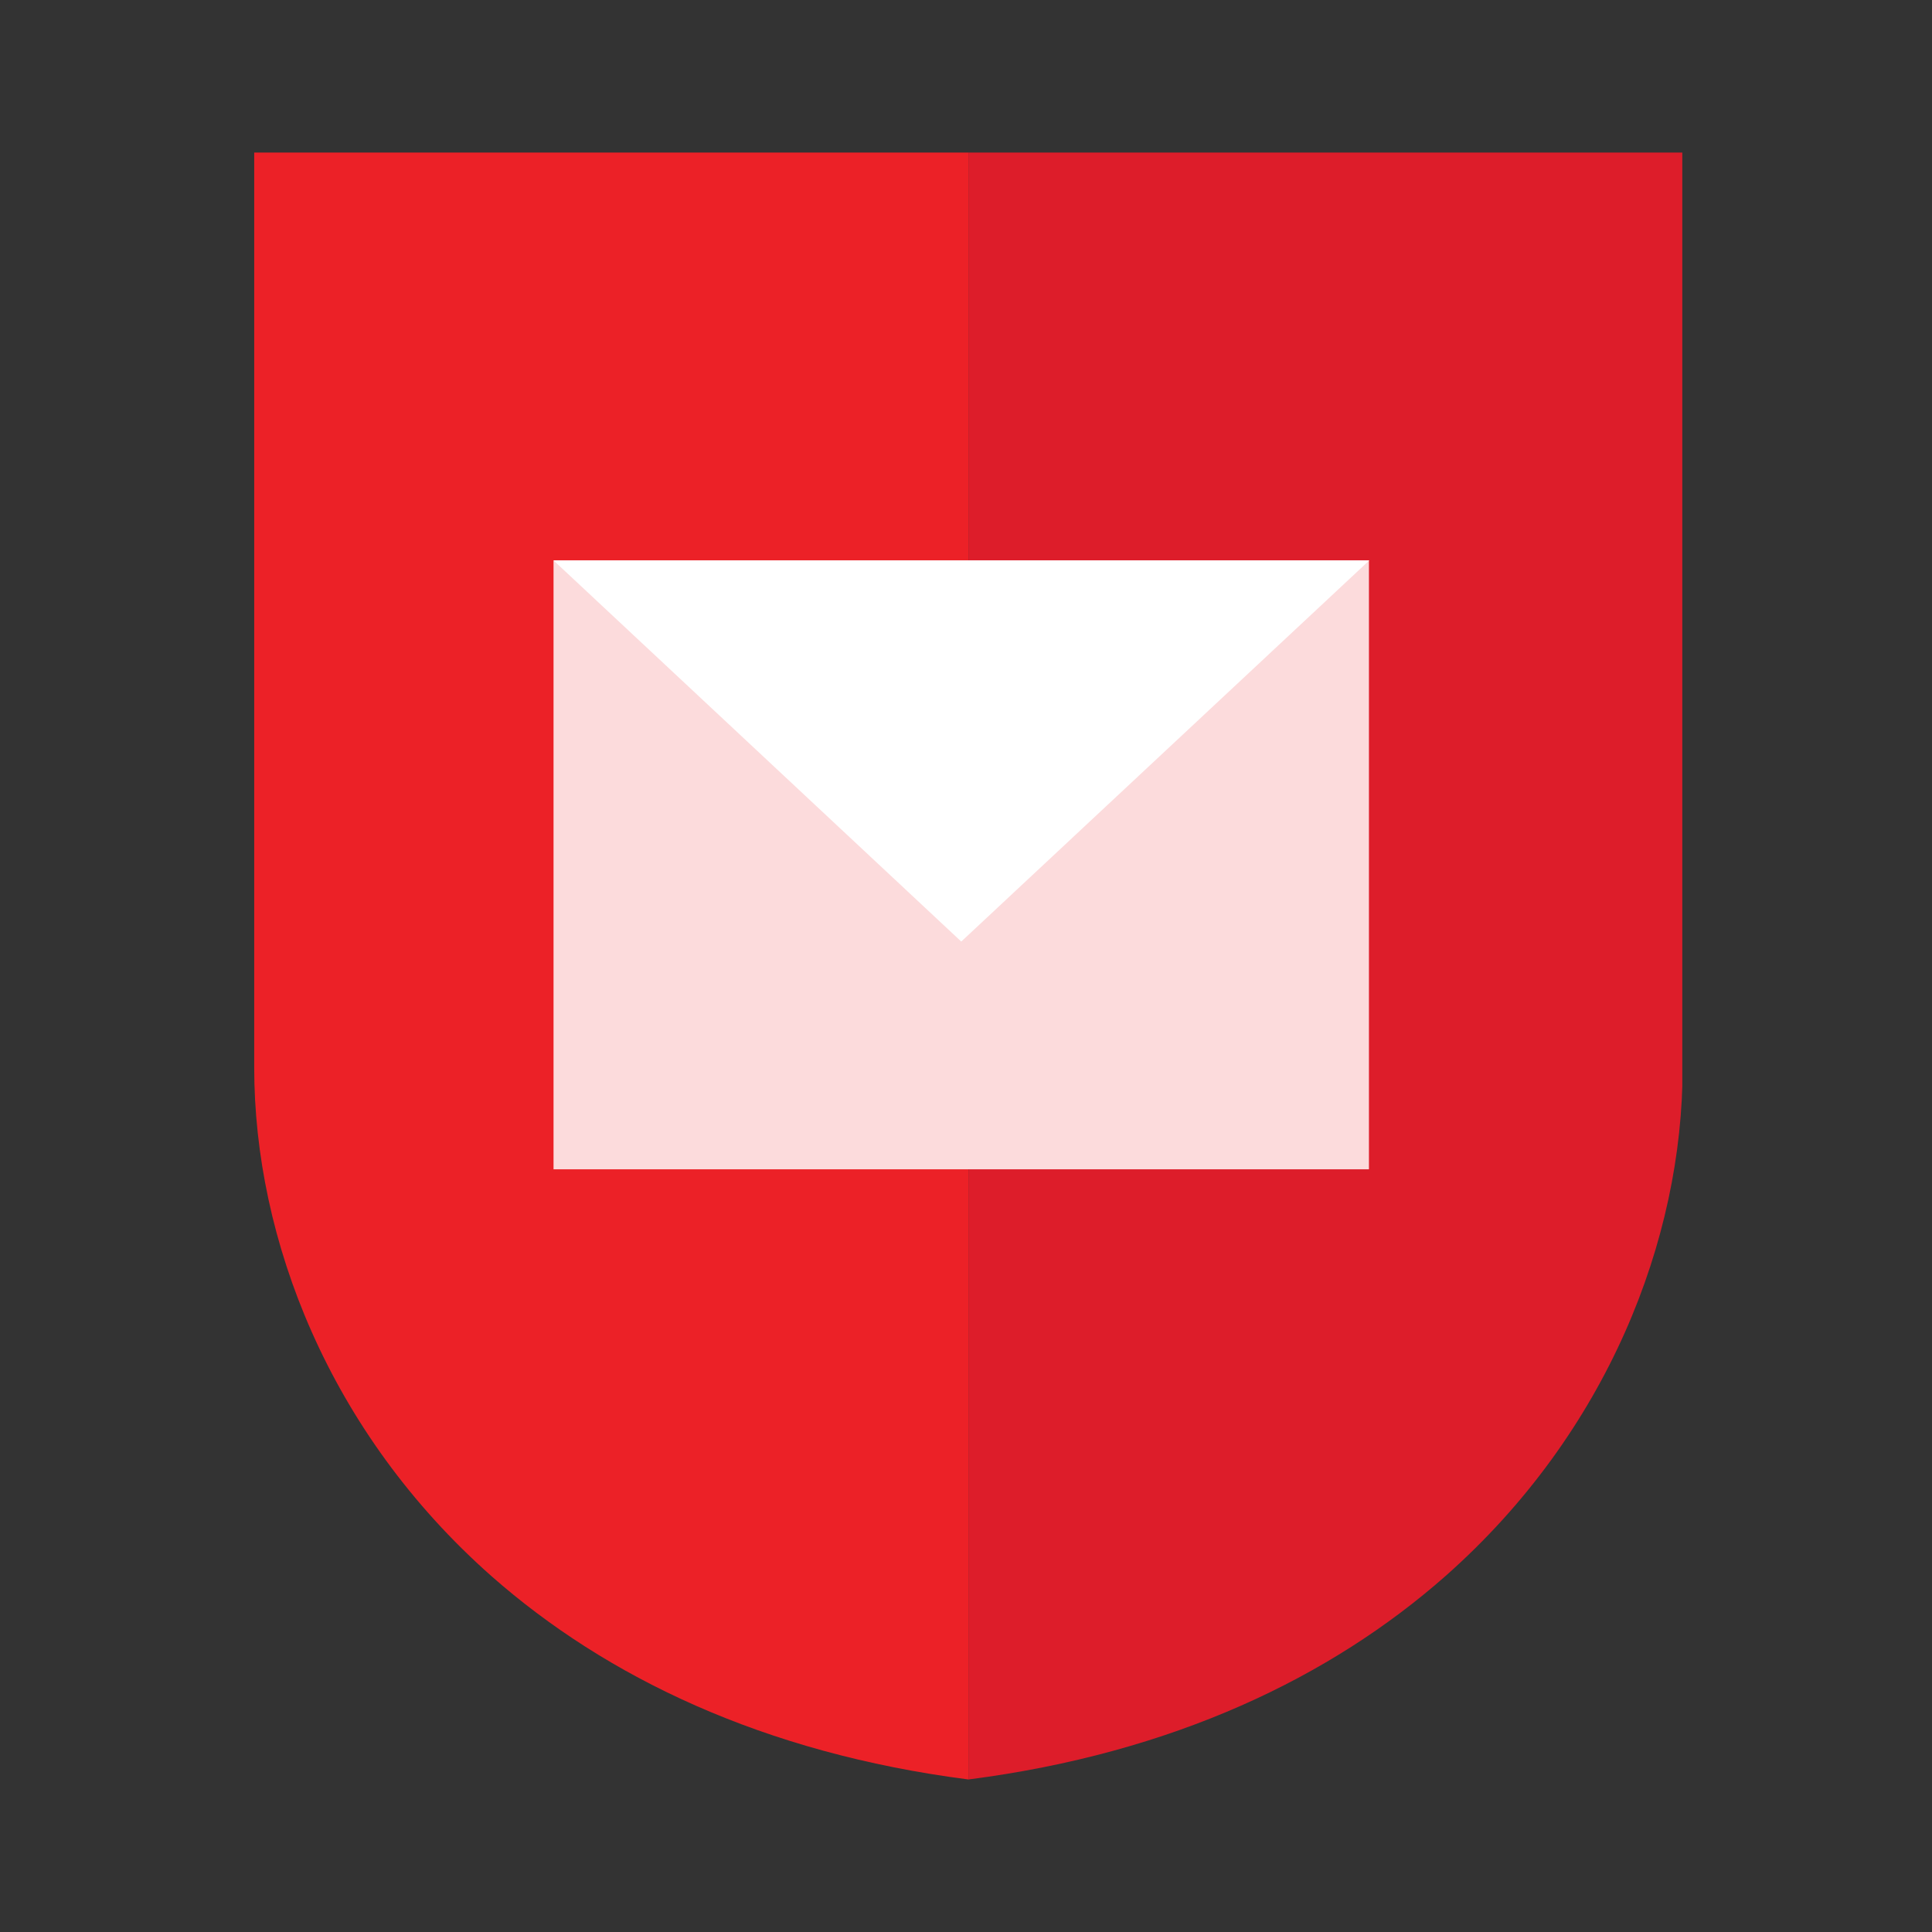
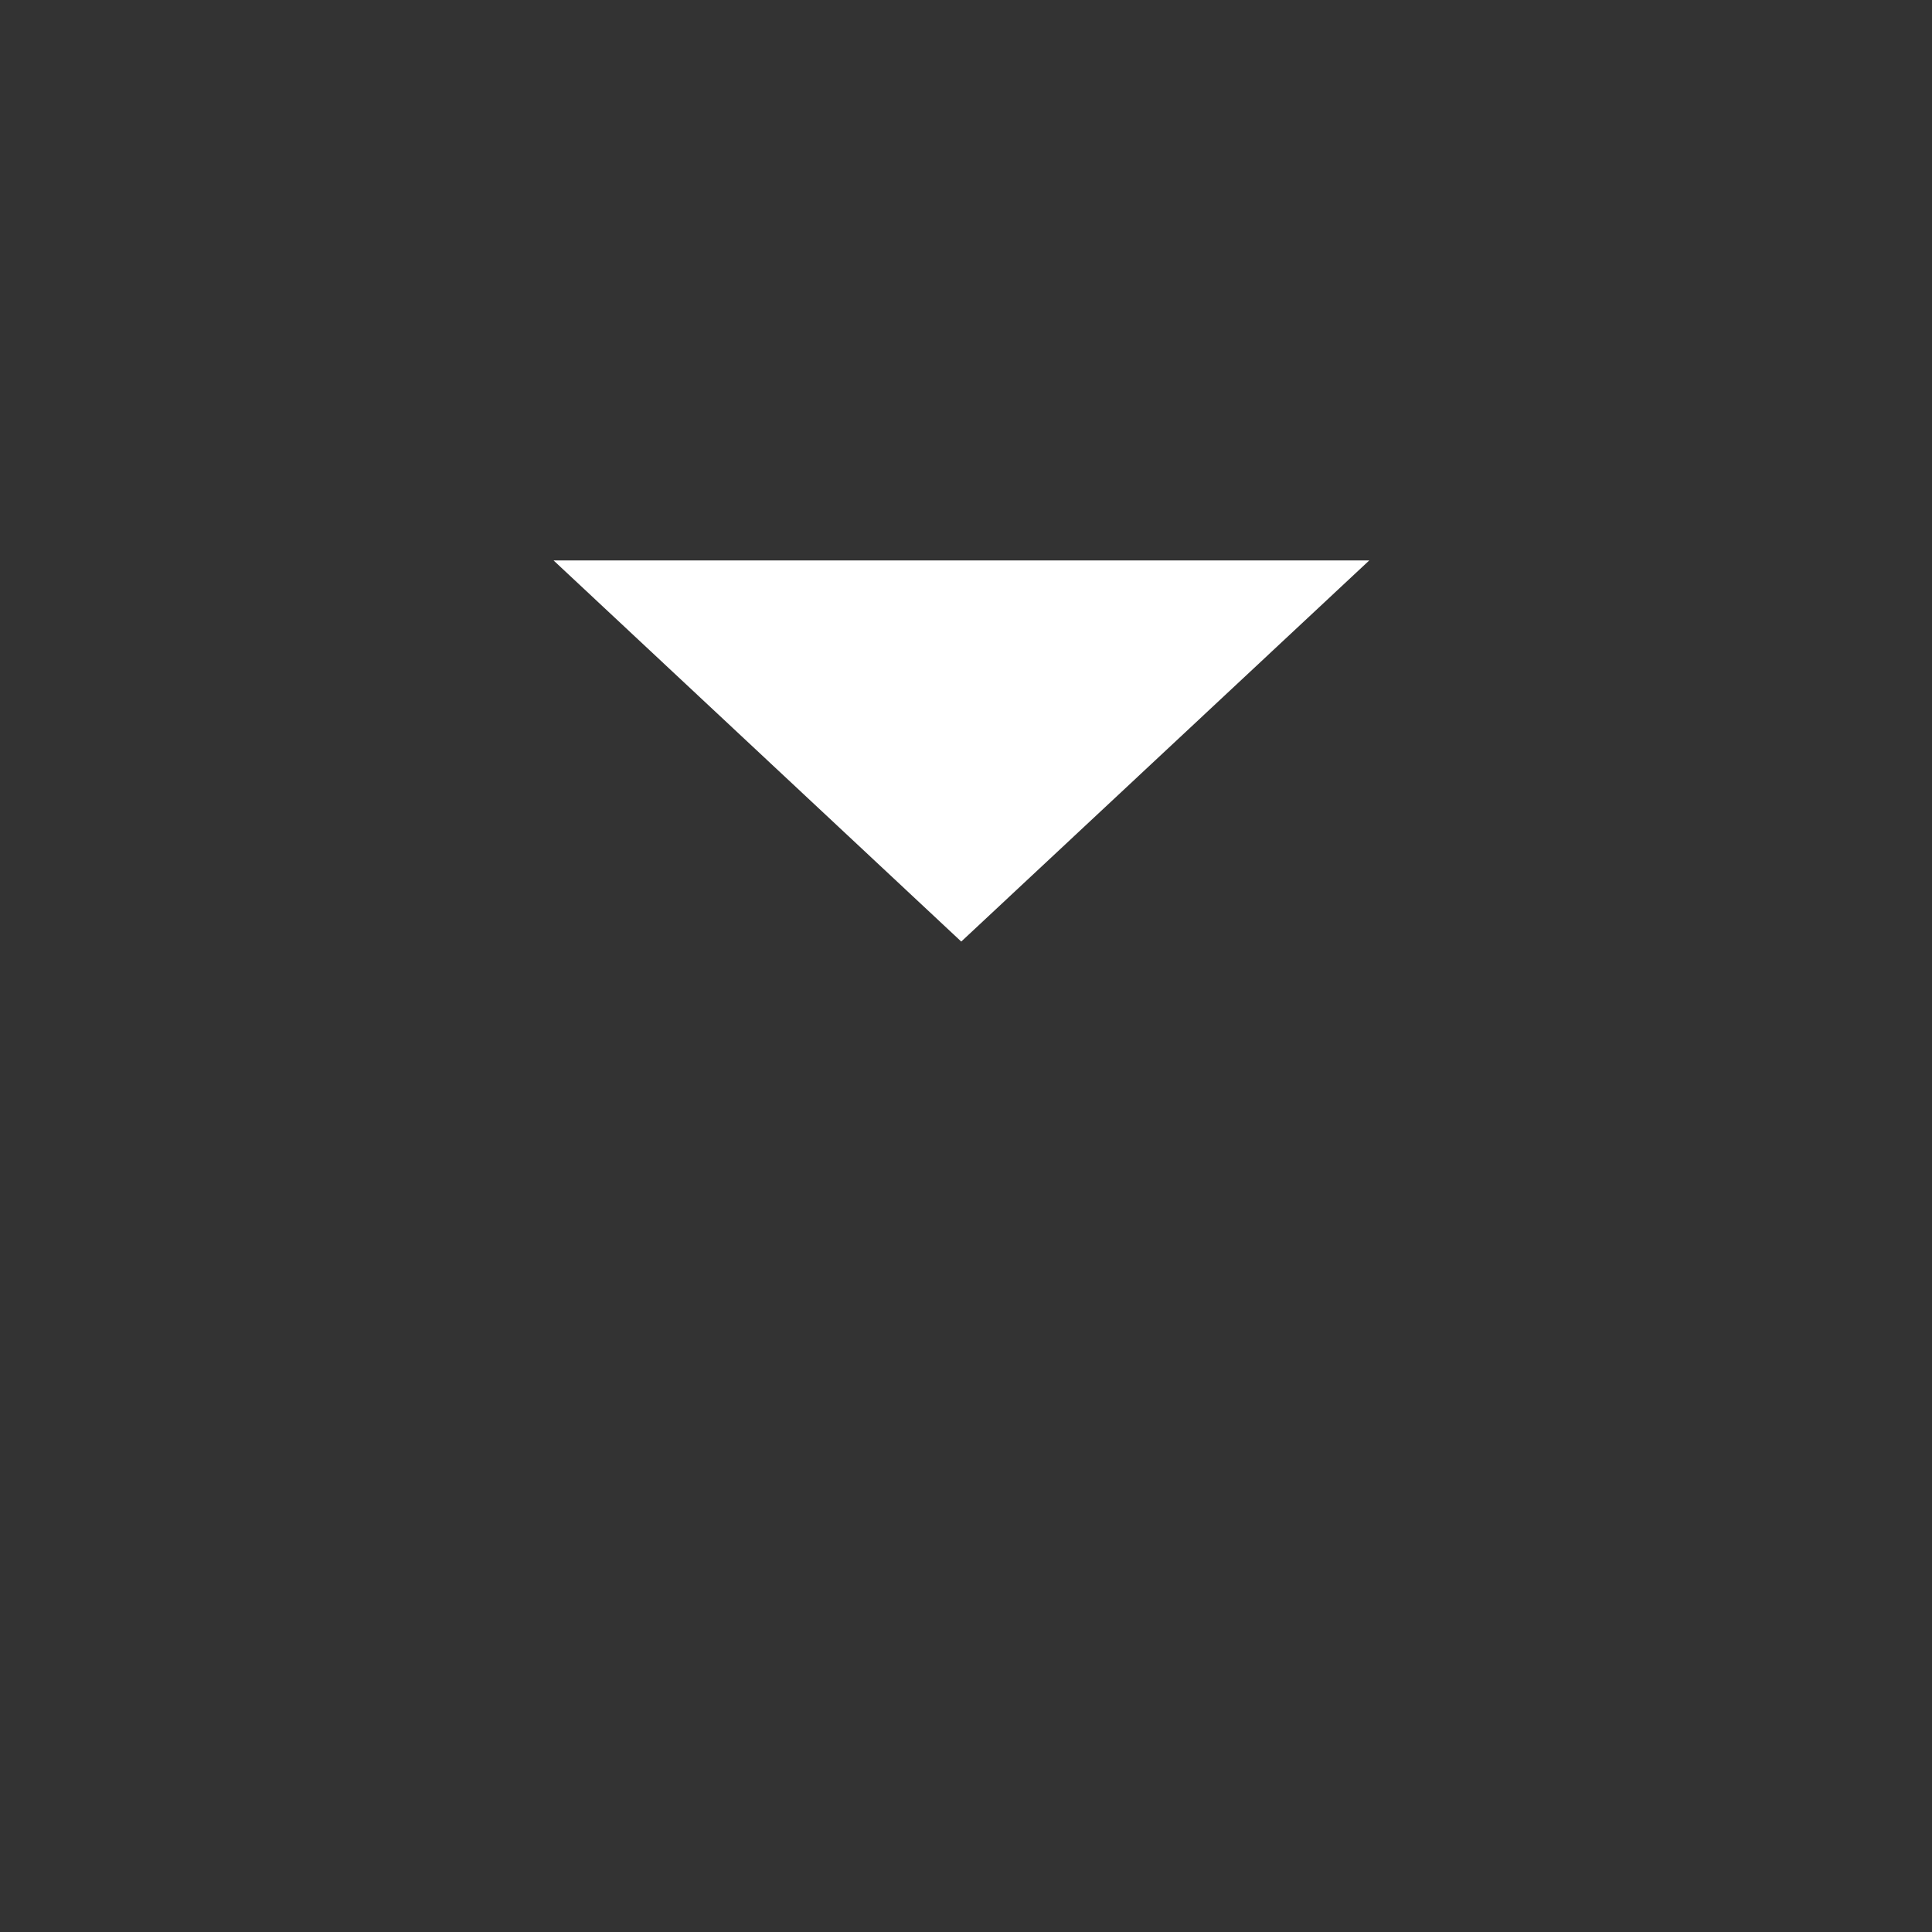
<svg xmlns="http://www.w3.org/2000/svg" width="57" height="57" viewBox="0 0 57 57" fill="none">
  <rect x="0" y="0" width="57" height="57" fill="#333333" stroke="none" />
  <g clip-path="url(#clip0_14182_2040)">
    <g clip-path="url(#clip1_14182_2040)">
-       <path d="M28.572 4.5H49.643V31.499C49.643 36.554 47.438 42.264 42.642 46.502C39.271 49.472 34.629 51.721 28.572 52.5V4.5Z" fill="#DD1D2A" />
-       <path d="M28.572 4.5H7.5V31.499C7.5 36.554 9.705 42.264 14.501 46.502C17.872 49.472 22.514 51.721 28.572 52.5V4.5Z" fill="#EC2127" />
-       <path d="M40.388 16.534H16.331V34.498H40.388V16.534Z" fill="#FCDBDC" />
      <path d="M40.398 16.534L28.36 27.779L16.331 16.534H40.398Z" fill="white" />
    </g>
  </g>
  <defs>
    <clipPath id="clip0_14182_2040">
      <rect width="56" height="56" fill="white" transform="translate(0.5 0.5)" />
    </clipPath>
    <clipPath id="clip1_14182_2040">
      <rect width="42.133" height="48" fill="white" transform="translate(7.5 4.5)" />
    </clipPath>
  </defs>
</svg>